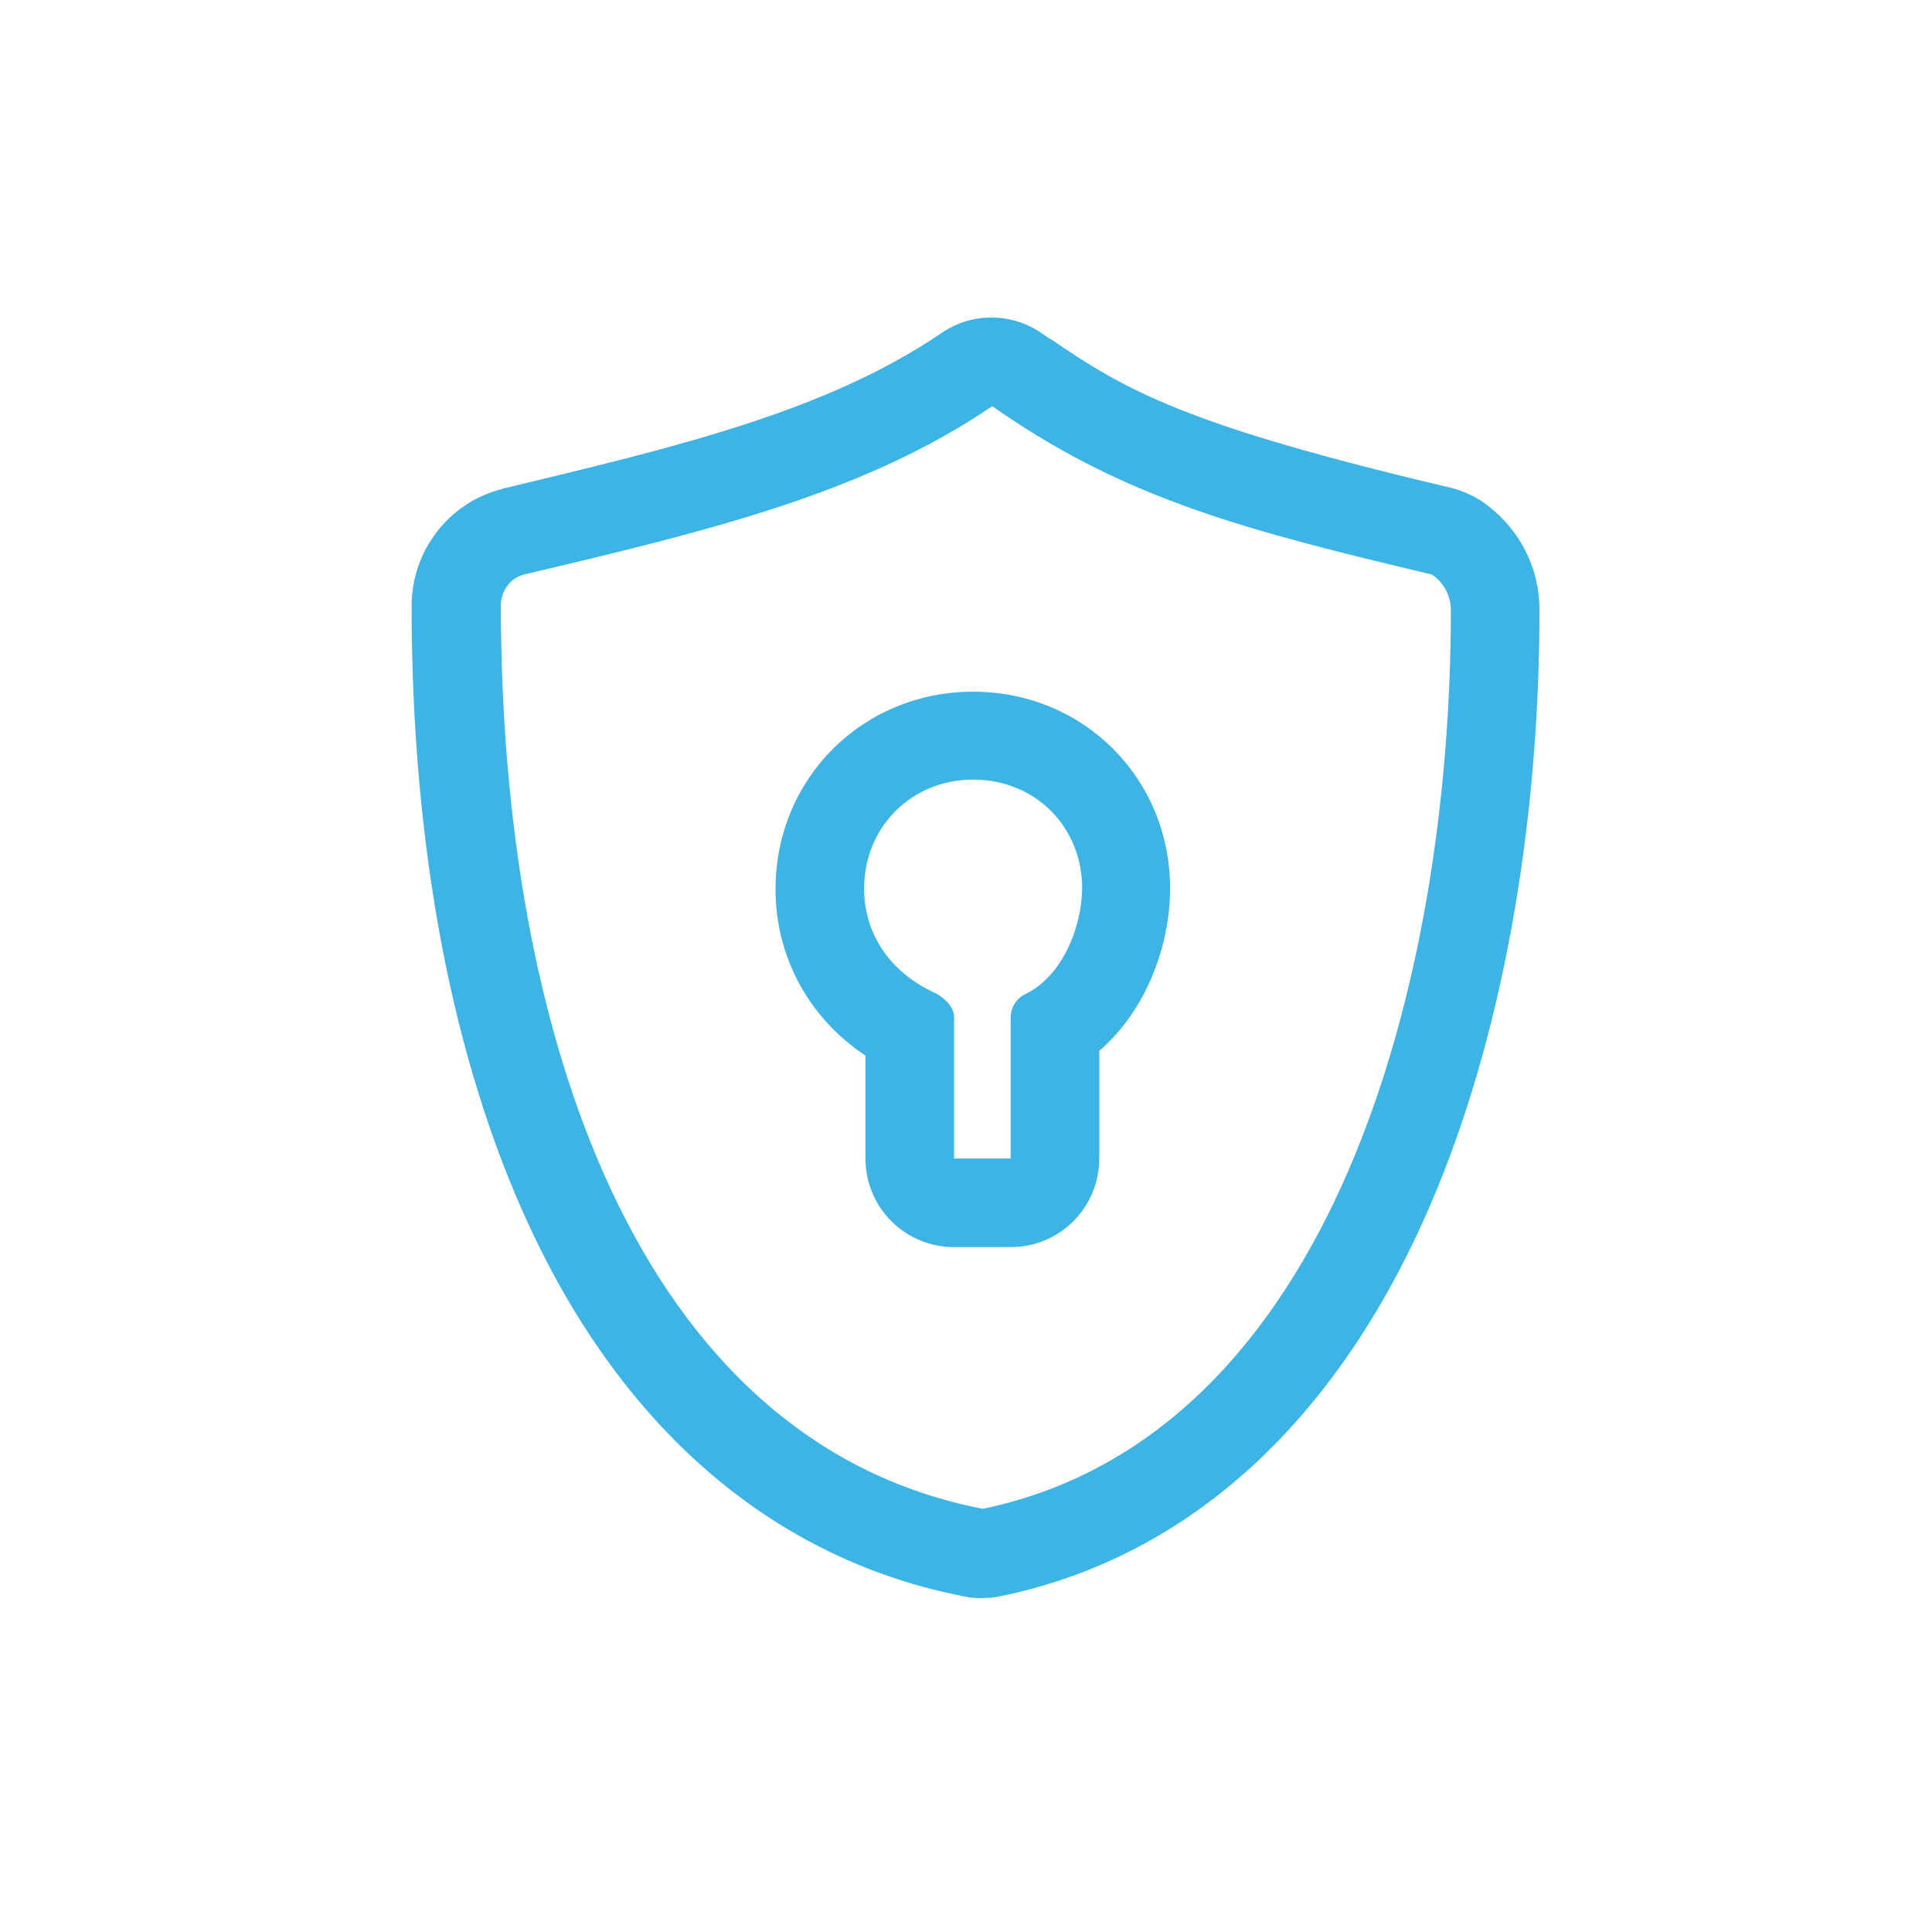
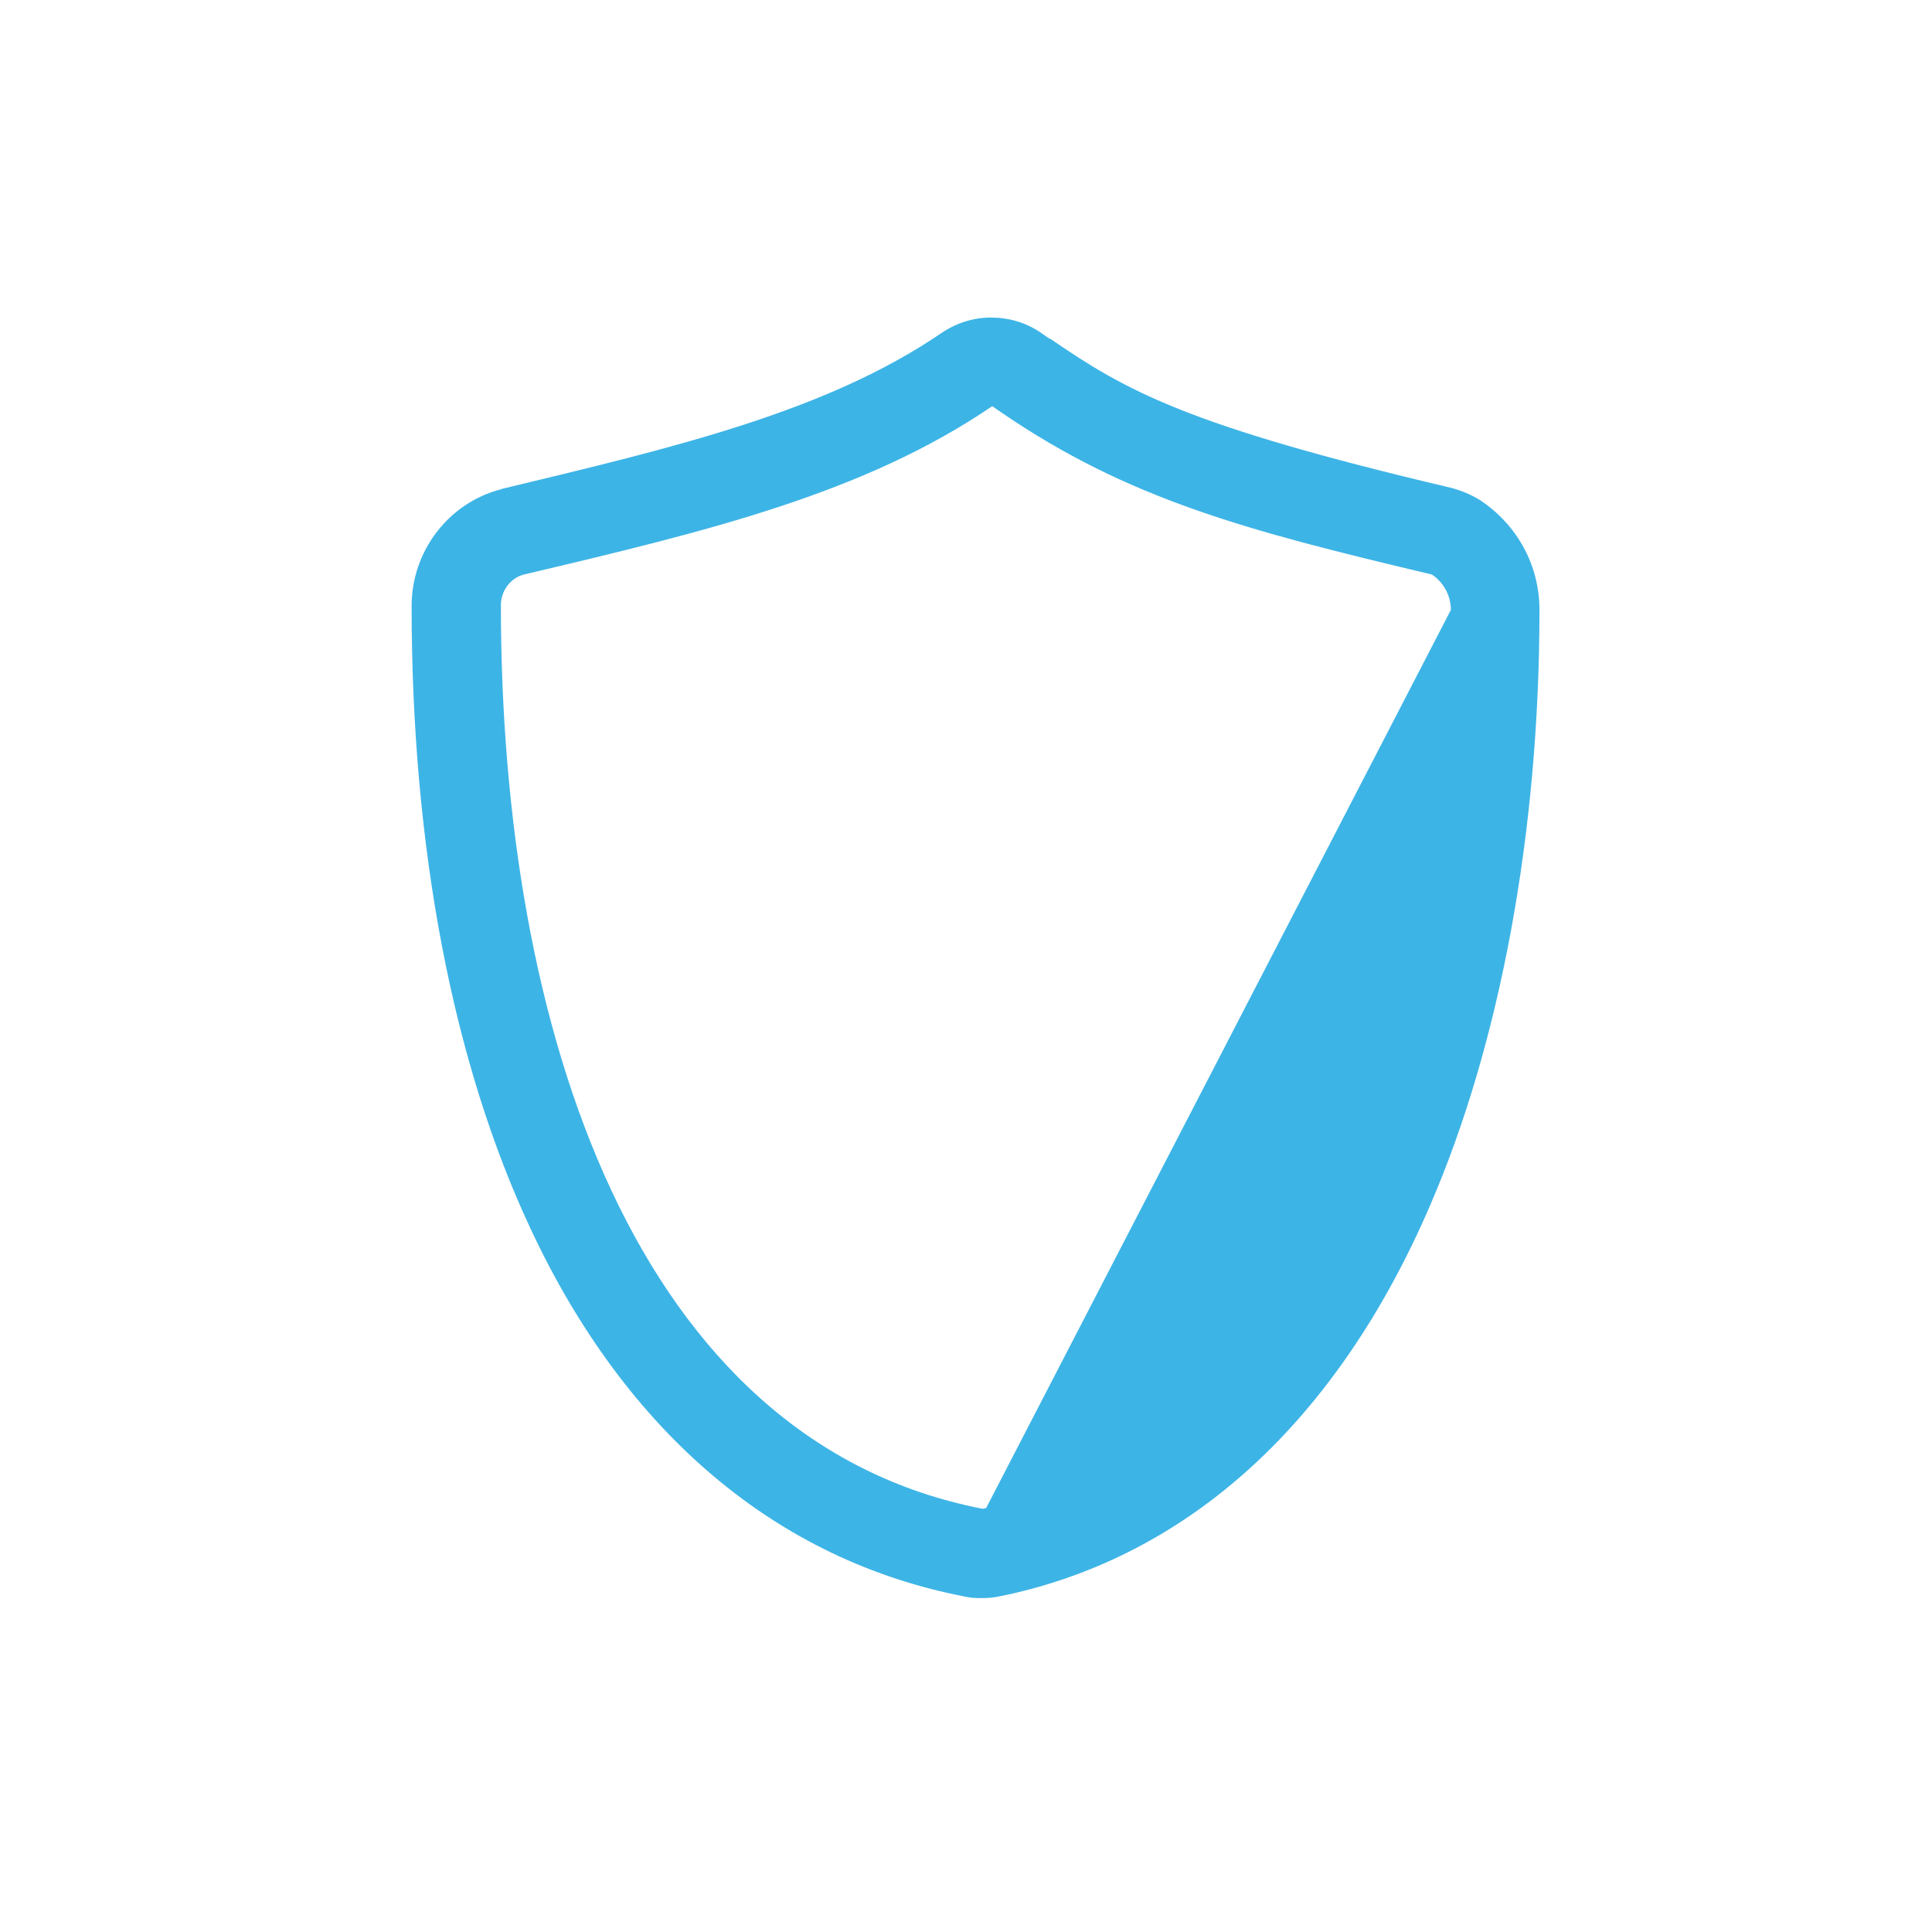
<svg xmlns="http://www.w3.org/2000/svg" version="1.1" id="Ebene_1" x="0px" y="0px" viewBox="0 0 283.5 283.5" style="enable-background:new 0 0 283.5 283.5;" xml:space="preserve">
  <style type="text/css"> .st0{fill:#3DB4E6;} </style>
  <g>
-     <path class="st0" d="M217.2,73.4c-1.3-0.8-2.7-1.4-4.2-1.8c-39.1-9.2-47.8-14.3-58.9-21.9c0,0,0,0-0.1,0l-1.3-0.9 c-2.2-1.5-4.7-2.2-7.3-2.2c-2.6,0-5.1,0.8-7.3,2.3c-16.9,11.5-38.9,16.7-64.3,22.8c-0.1,0-0.2,0.1-0.3,0.1 c-7.7,2-13.1,9.1-13.1,17.1c0,35.4,6,67,17.5,91.5c14,29.9,36.1,48.6,63.8,53.9c0.8,0.2,1.6,0.2,2.5,0.2c0.9,0,1.8-0.1,2.7-0.3 l0.5-0.1c27.2-5.8,48.8-25.6,62.4-57.1c10.4-24,16.1-55.1,16.1-87.5C225.9,82.9,222.6,77,217.2,73.4z M144.7,221.3l-0.5,0.1 c-51-9.9-70.7-70.4-70.7-132.6c0-2.1,1.4-4,3.4-4.5c27.1-6.4,49.9-11.9,68.7-24.7l1.3,0.9c18.7,12.8,36.2,17.4,63.2,23.8 c1.7,1.1,2.8,3.1,2.8,5.2C212.9,144,195.6,210.3,144.7,221.3z" />
-     <path class="st0" d="M142.8,101.5c-16.2,0-29,12.7-29,29c0,9.9,4.9,18.9,13.2,24.4V170c0,7.2,5.8,13,13,13h8.3c7.2,0,13-5.8,13-13 v-15.8c7.1-6.1,10.4-15.8,10.4-23.8C171.7,114.2,159,101.5,142.8,101.5z M150.4,145.9c-1.4,0.7-2.1,2.1-2.1,3.5V170H140v-20.8 c0-1.4-1.4-2.8-2.8-3.5c-6.2-2.8-10.4-8.3-10.4-15.3c0-9,6.9-16,16-16s16,6.9,16,16C158.7,136,156,143.2,150.4,145.9z" />
+     <path class="st0" d="M217.2,73.4c-1.3-0.8-2.7-1.4-4.2-1.8c-39.1-9.2-47.8-14.3-58.9-21.9c0,0,0,0-0.1,0l-1.3-0.9 c-2.2-1.5-4.7-2.2-7.3-2.2c-2.6,0-5.1,0.8-7.3,2.3c-16.9,11.5-38.9,16.7-64.3,22.8c-0.1,0-0.2,0.1-0.3,0.1 c-7.7,2-13.1,9.1-13.1,17.1c0,35.4,6,67,17.5,91.5c14,29.9,36.1,48.6,63.8,53.9c0.8,0.2,1.6,0.2,2.5,0.2c0.9,0,1.8-0.1,2.7-0.3 l0.5-0.1c27.2-5.8,48.8-25.6,62.4-57.1c10.4-24,16.1-55.1,16.1-87.5C225.9,82.9,222.6,77,217.2,73.4z M144.7,221.3l-0.5,0.1 c-51-9.9-70.7-70.4-70.7-132.6c0-2.1,1.4-4,3.4-4.5c27.1-6.4,49.9-11.9,68.7-24.7l1.3,0.9c18.7,12.8,36.2,17.4,63.2,23.8 c1.7,1.1,2.8,3.1,2.8,5.2z" />
  </g>
</svg>